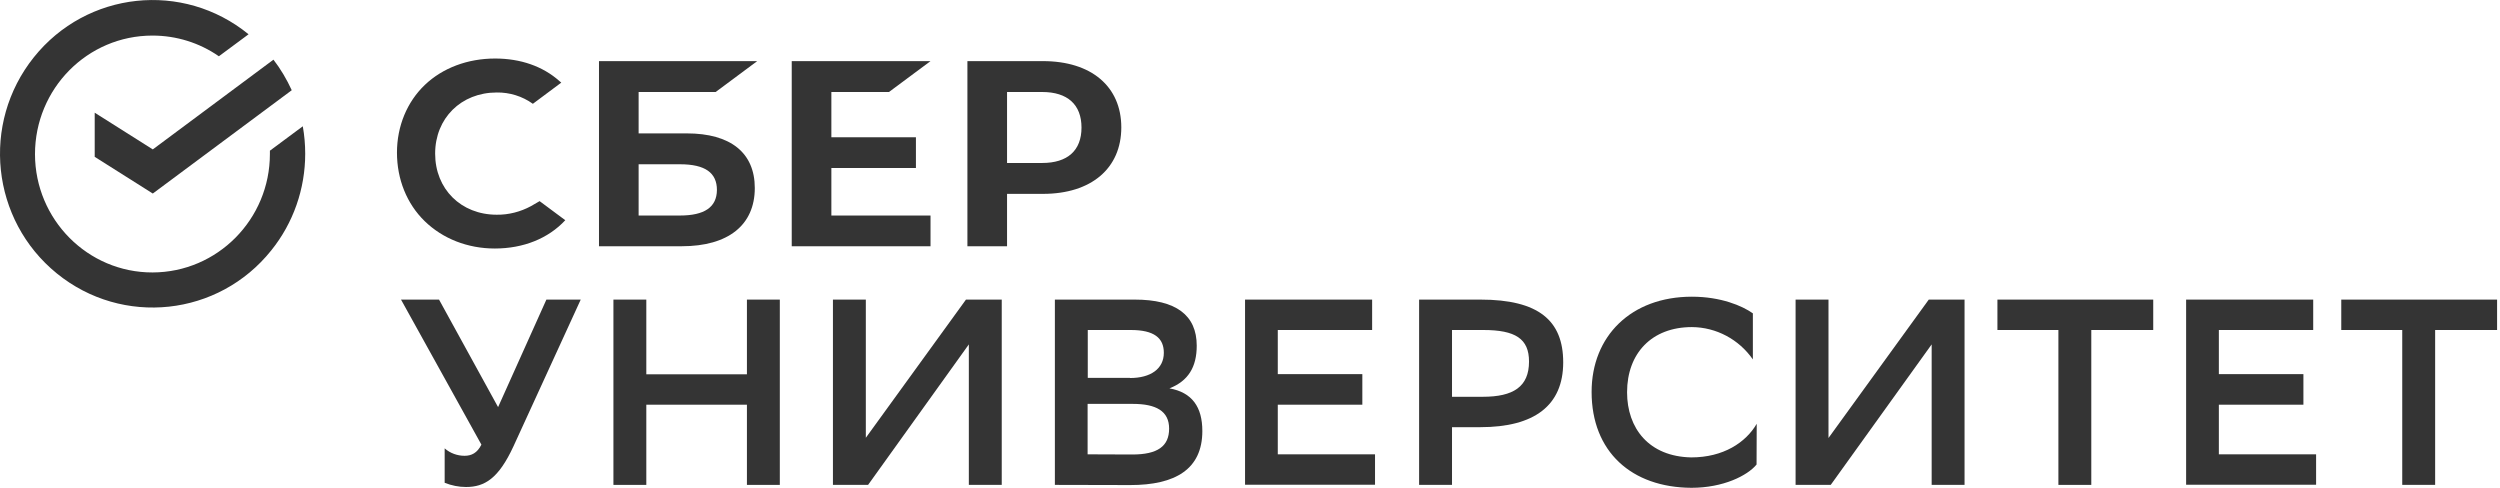
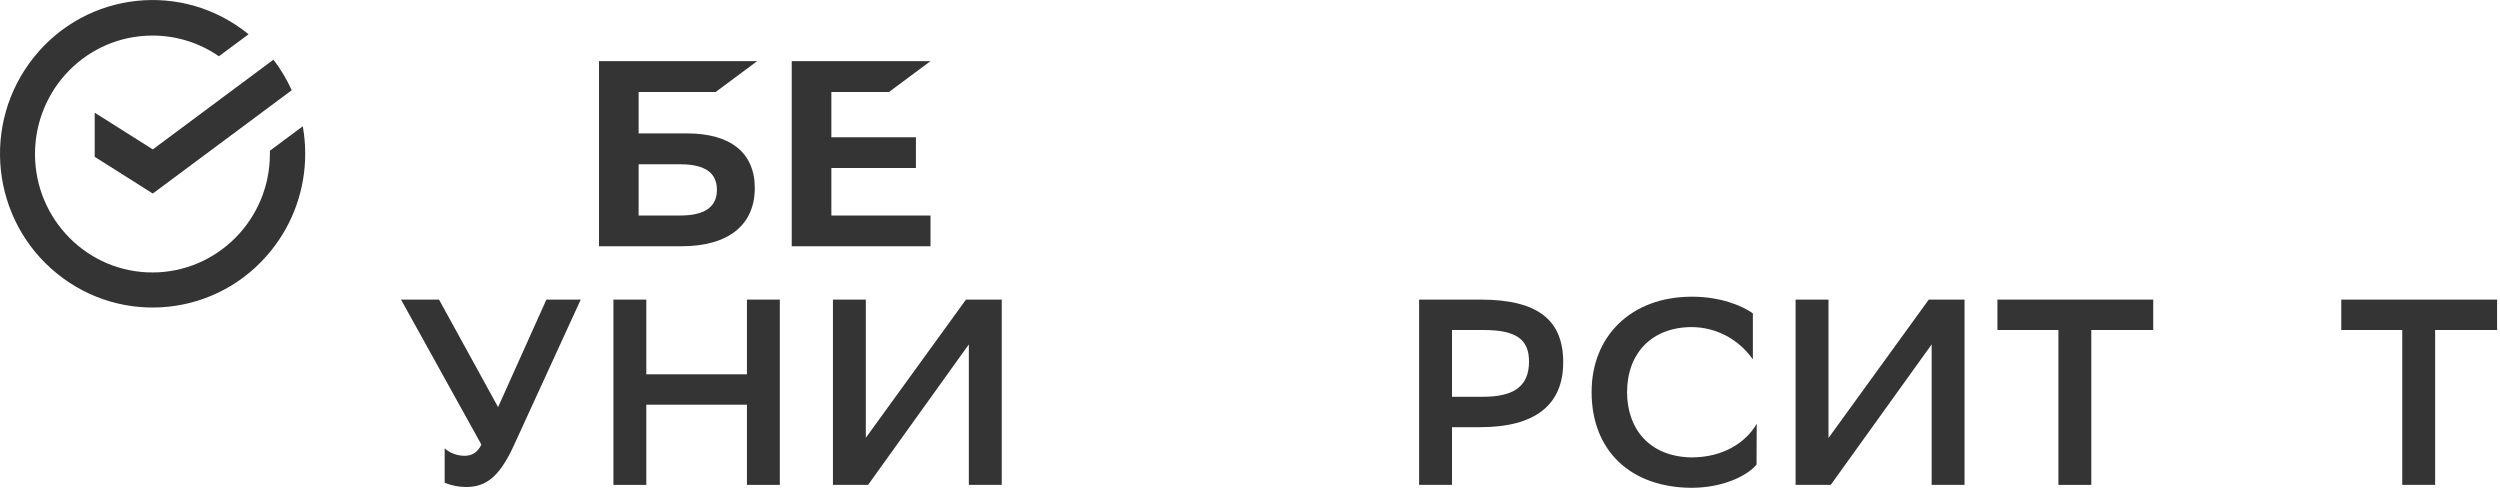
<svg xmlns="http://www.w3.org/2000/svg" width="205" height="40" viewBox="0 0 205 40" fill="none">
  <g clip-path="url(#clip0)">
    <path d="M39.475 36.46L32.883 24.567H36.001L40.843 33.384L44.804 24.567H47.62L42.106 36.593C40.883 39.244 39.738 39.934 38.212 39.934C37.62 39.934 37.028 39.814 36.462 39.589V36.765C36.909 37.163 37.501 37.375 38.093 37.375C38.659 37.375 39.133 37.149 39.475 36.46Z" fill="#343434" />
    <path d="M61.248 33.185H52.998V39.761H50.301V24.567H52.998V30.693H61.248V24.567H63.945V39.761H61.248V33.185Z" fill="#343434" />
    <path d="M70.985 35.916L79.209 24.567H82.143V39.761H79.445V28.24L71.182 39.761H68.301V24.567H70.998V35.916H70.985Z" fill="#343434" />
-     <path d="M86.5 39.761V24.567H93.053C96.408 24.567 98.132 25.827 98.132 28.346C98.132 30.083 97.447 31.236 95.895 31.846C97.75 32.178 98.592 33.371 98.592 35.346C98.592 38.489 96.355 39.775 92.684 39.775L86.5 39.761ZM92.658 30.998C94.355 30.998 95.434 30.242 95.434 28.929C95.434 27.71 94.632 27.06 92.724 27.06H89.197V30.984H92.658V30.998ZM92.855 37.269C94.921 37.269 95.868 36.593 95.868 35.147C95.868 33.702 94.789 33.119 92.895 33.119H89.184V37.255L92.855 37.269Z" fill="#343434" />
-     <path d="M111.712 33.185H104.778V37.255H112.752V39.748H102.094V24.567H112.515V27.06H104.778V30.679H111.712V33.185Z" fill="#343434" />
    <path d="M119.065 35.028V39.761H116.367V24.567H121.393C126.157 24.567 128.183 26.278 128.183 29.712C128.183 33.252 125.815 35.028 121.393 35.028H119.065ZM119.065 27.06V32.536H121.591C124.091 32.536 125.38 31.714 125.38 29.645C125.38 27.776 124.262 27.06 121.63 27.06H119.065Z" fill="#343434" />
    <path d="M144.038 38.091C143.288 39.005 141.301 40 138.696 40C133.788 39.973 130.512 37.043 130.512 32.138C130.512 27.564 133.749 24.329 138.735 24.329C141.104 24.329 142.854 25.071 143.735 25.694V29.473C142.591 27.829 140.735 26.834 138.735 26.821C135.446 26.821 133.42 28.969 133.42 32.164C133.42 35.121 135.209 37.441 138.683 37.507C141.314 37.507 143.156 36.288 144.051 34.75L144.038 38.091Z" fill="#343434" />
    <path d="M149.936 35.916L158.159 24.567H161.093V39.761H158.396V28.24L150.12 39.761H147.238V24.567H149.936V35.916Z" fill="#343434" />
    <path d="M176.565 27.06H171.486V39.761H168.789V27.06H163.789V24.567H176.565V27.06Z" fill="#343434" />
-     <path d="M188.88 33.185H181.946V37.255H189.92V39.748H179.262V24.567H189.683V27.06H181.946V30.679H188.88V33.185Z" fill="#343434" />
    <path d="M204.761 27.06H199.682V39.761H196.984V27.06H191.984V24.567H204.761V27.06Z" fill="#343434" />
    <path d="M72.895 7.544L76.303 5.012H64.922V20.192H76.303V17.673H68.172V13.775H75.106V11.256H68.172V7.544H72.895Z" fill="#343434" />
-     <path d="M56.315 10.938H52.367V7.544H58.683L62.091 5.012H49.117V20.192H55.907C59.709 20.192 61.893 18.456 61.893 15.419C61.893 12.529 59.907 10.938 56.315 10.938ZM55.749 17.673H52.367V13.47H55.762C57.828 13.47 58.788 14.173 58.788 15.579C58.775 16.997 57.762 17.673 55.749 17.673Z" fill="#343434" />
-     <path d="M85.525 5.012H79.328V20.192H82.578V15.897H85.525C89.486 15.897 91.947 13.802 91.947 10.448C91.947 7.093 89.486 5.012 85.525 5.012ZM85.46 13.364H82.578V7.544H85.46C87.539 7.544 88.683 8.578 88.683 10.461C88.683 12.344 87.539 13.364 85.46 13.364Z" fill="#343434" />
-     <path d="M43.538 16.904C42.682 17.368 41.709 17.62 40.735 17.607C37.801 17.607 35.682 15.499 35.682 12.595C35.682 9.692 37.814 7.584 40.735 7.584C41.788 7.57 42.827 7.888 43.695 8.512L46.024 6.775L45.867 6.642C44.511 5.436 42.682 4.799 40.603 4.799C38.353 4.799 36.301 5.568 34.84 6.96C33.38 8.353 32.551 10.341 32.551 12.516C32.551 14.69 33.353 16.705 34.827 18.137C36.301 19.569 38.34 20.378 40.577 20.378C42.919 20.378 44.959 19.556 46.353 18.058L44.248 16.493L43.538 16.904Z" fill="#343434" />
+     <path d="M56.315 10.938H52.367V7.544H58.683L62.091 5.012H49.117V20.192H55.907C59.709 20.192 61.893 18.456 61.893 15.419C61.893 12.529 59.907 10.938 56.315 10.938M55.749 17.673H52.367V13.47H55.762C57.828 13.47 58.788 14.173 58.788 15.579C58.775 16.997 57.762 17.673 55.749 17.673Z" fill="#343434" />
    <path d="M25.027 12.609C25.027 11.853 24.961 11.098 24.829 10.355L22.132 12.357C22.132 12.437 22.132 12.53 22.132 12.622C22.132 17.979 17.829 22.327 12.514 22.341C7.198 22.354 2.882 18.005 2.869 12.649C2.869 7.266 7.172 2.917 12.501 2.917C14.448 2.917 16.343 3.501 17.948 4.614L20.382 2.811C15.001 -1.577 7.119 -0.729 2.777 4.694C-1.565 10.117 -0.723 18.045 4.658 22.42C10.04 26.795 17.922 25.947 22.25 20.524C24.053 18.284 25.027 15.486 25.027 12.609Z" fill="#343434" />
    <path d="M22.423 4.892C23.015 5.661 23.515 6.51 23.923 7.398L12.529 15.87L7.766 12.861V9.241L12.529 12.251L22.423 4.892Z" fill="#343434" />
  </g>
  <defs>
    <clipPath id="clip0">
      <rect width="204.762" height="40" fill="white" />
    </clipPath>
  </defs>
</svg>